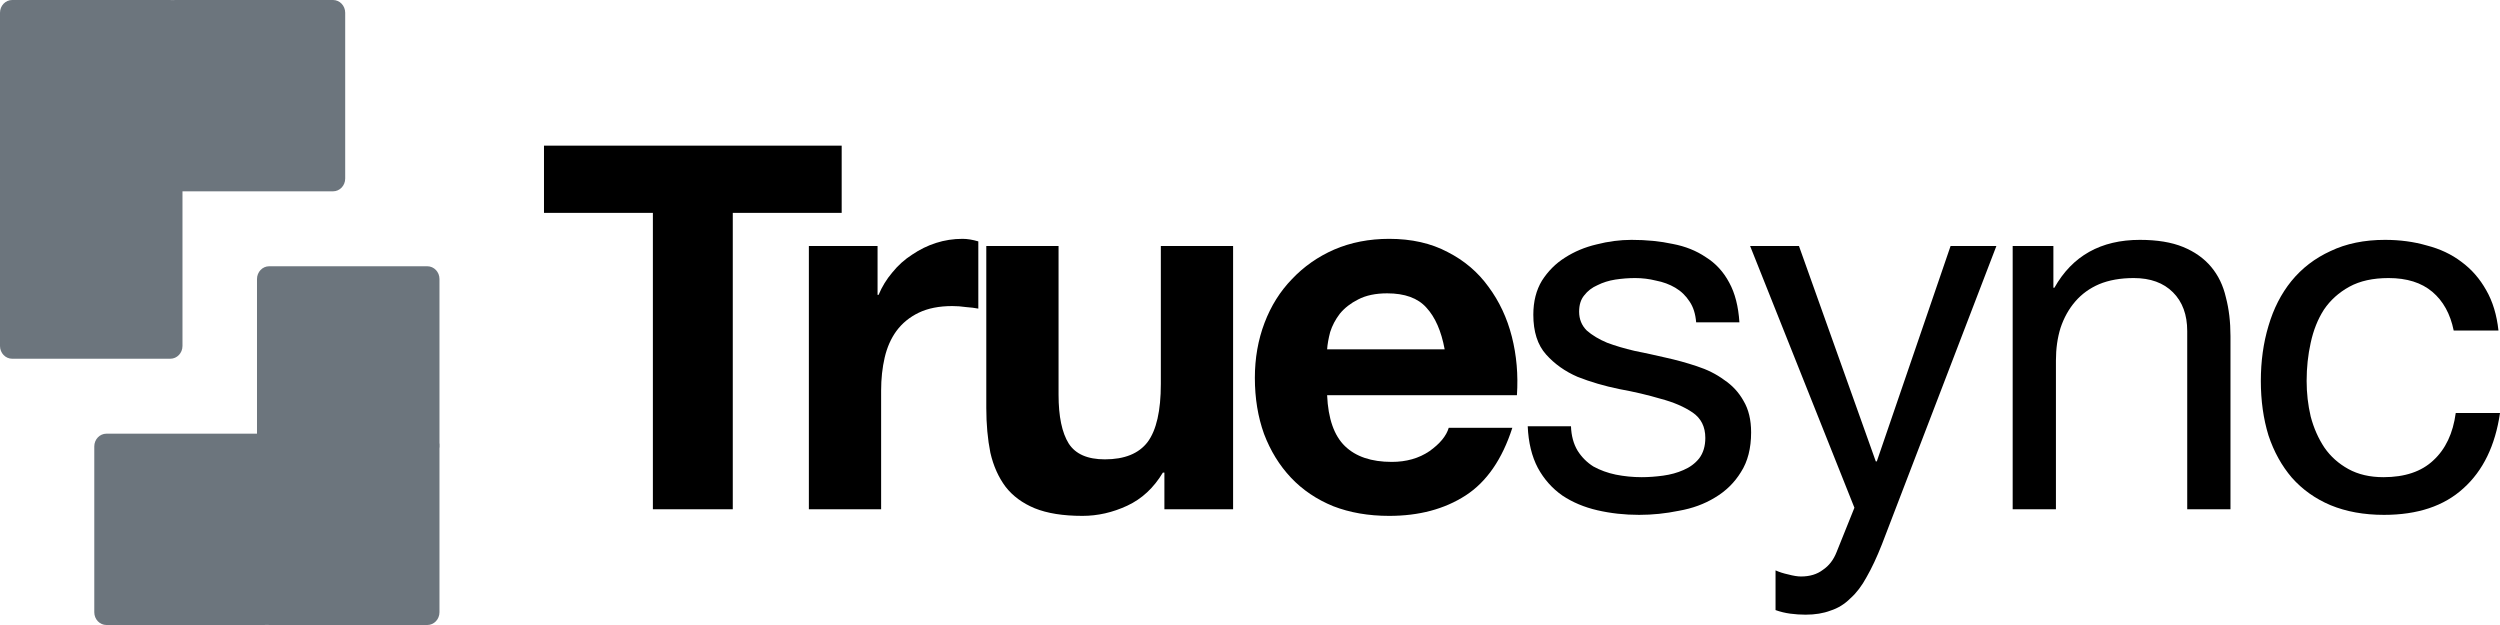
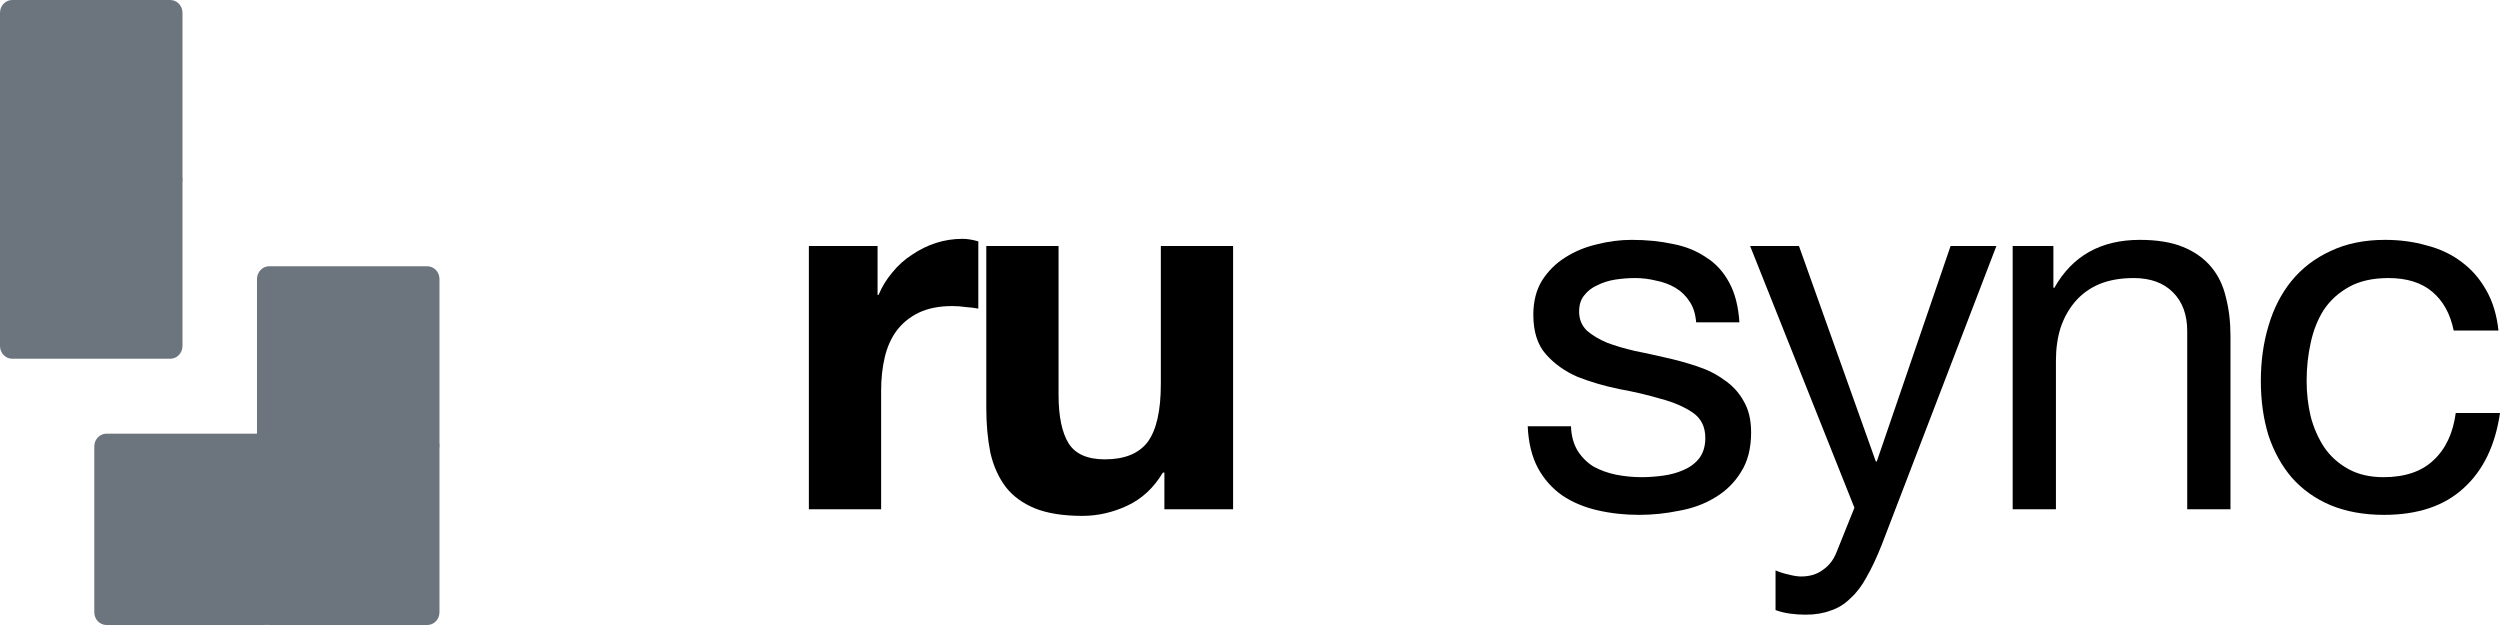
<svg xmlns="http://www.w3.org/2000/svg" width="1172" height="293" viewBox="0 0 1172 293" fill="none">
  <path d="M79.844 78.482H5.703C2.555 78.482 0 81.159 0 84.462V162.197C0 165.498 2.555 168.176 5.703 168.176H79.844C82.995 168.176 85.547 165.498 85.547 162.197V84.462C85.547 81.159 82.995 78.482 79.844 78.482Z" fill="#6C757D" />
-   <path d="M156.124 0H81.983C78.835 0 76.28 2.677 76.28 5.979V83.714C76.28 87.016 78.835 89.694 81.983 89.694H156.124C159.274 89.694 161.827 87.016 161.827 83.714V5.979C161.827 2.677 159.274 0 156.124 0Z" fill="#6C757D" />
  <path d="M79.844 0H5.703C2.555 0 0 2.677 0 5.979V83.714C0 87.016 2.555 89.694 5.703 89.694H79.844C82.995 89.694 85.547 87.016 85.547 83.714V5.979C85.547 2.677 82.995 0 79.844 0Z" fill="#6C757D" />
  <path d="M126.182 214.518H200.324C203.471 214.518 206.026 211.841 206.026 208.538V130.803C206.026 127.502 203.471 124.824 200.324 124.824H126.182C123.032 124.824 120.479 127.502 120.479 130.803V208.538C120.479 211.841 123.032 214.518 126.182 214.518Z" fill="#6C757D" />
-   <path d="M49.902 293H124.044C127.192 293 129.747 290.323 129.747 287.021V209.286C129.747 205.984 127.192 203.306 124.044 203.306H49.902C46.752 203.306 44.199 205.984 44.199 209.286V287.021C44.199 290.323 46.752 293 49.902 293Z" fill="#6C757D" />
+   <path d="M49.902 293H124.044C127.192 293 129.747 290.323 129.747 287.021V209.286C129.747 205.984 127.192 203.306 124.044 203.306H49.902C46.752 203.306 44.199 205.984 44.199 209.286V287.021C44.199 290.323 46.752 293 49.902 293" fill="#6C757D" />
  <path d="M126.182 293H200.324C203.471 293 206.026 290.323 206.026 287.021V209.286C206.026 205.984 203.471 203.306 200.324 203.306H126.182C123.032 203.306 120.479 205.984 120.479 209.286V287.021C120.479 290.323 123.032 293 126.182 293Z" fill="#6C757D" />
-   <path d="M306.072 99.794H255.021V68.28H394.577V99.794H343.526V238.741H306.072V99.794Z" fill="black" />
  <path d="M379.197 115.312H411.402V138.231H411.88C413.47 134.411 415.617 130.909 418.321 127.726C421.024 124.384 424.126 121.599 427.624 119.37C431.123 116.983 434.861 115.153 438.837 113.879C442.812 112.606 446.947 111.969 451.241 111.969C453.468 111.969 455.933 112.367 458.637 113.163V144.677C457.046 144.359 455.138 144.12 452.911 143.961C450.685 143.642 448.538 143.483 446.47 143.483C440.268 143.483 435.02 144.518 430.726 146.587C426.432 148.656 422.933 151.521 420.229 155.181C417.684 158.683 415.856 162.821 414.742 167.596C413.629 172.371 413.072 177.544 413.072 183.114V238.741H379.197V115.312Z" fill="black" />
  <path d="M578.075 238.741H545.87V221.551H545.155C540.861 228.714 535.294 233.886 528.456 237.07C521.617 240.253 514.619 241.844 507.463 241.844C498.397 241.844 490.923 240.651 485.038 238.263C479.313 235.876 474.78 232.533 471.441 228.236C468.101 223.78 465.715 218.448 464.284 212.241C463.012 205.874 462.375 198.871 462.375 191.231V115.312H496.25V185.024C496.25 195.21 497.841 202.85 501.022 207.943C504.202 212.877 509.848 215.344 517.959 215.344C527.183 215.344 533.863 212.638 537.998 207.227C542.133 201.656 544.2 192.584 544.2 180.011V115.312H578.075V238.741Z" fill="black" />
-   <path d="M677.261 163.776C675.671 155.181 672.808 148.656 668.673 144.199C664.697 139.743 658.574 137.515 650.304 137.515C644.897 137.515 640.364 138.47 636.706 140.38C633.208 142.13 630.345 144.359 628.118 147.064C626.051 149.77 624.54 152.635 623.586 155.659C622.791 158.683 622.313 161.389 622.154 163.776H677.261ZM622.154 185.263C622.632 196.245 625.415 204.203 630.504 209.137C635.593 214.071 642.909 216.538 652.451 216.538C659.29 216.538 665.174 214.867 670.104 211.524C675.035 208.023 678.056 204.362 679.17 200.542H708.989C704.218 215.344 696.902 225.928 687.042 232.295C677.182 238.661 665.254 241.844 651.258 241.844C641.557 241.844 632.81 240.332 625.017 237.308C617.224 234.125 610.624 229.669 605.217 223.939C599.81 218.209 595.595 211.365 592.573 203.407C589.711 195.449 588.279 186.695 588.279 177.146C588.279 167.914 589.79 159.32 592.812 151.362C595.834 143.404 600.128 136.56 605.694 130.83C611.26 124.941 617.86 120.325 625.494 116.983C633.287 113.641 641.875 111.969 651.258 111.969C661.755 111.969 670.9 114.038 678.692 118.177C686.485 122.156 692.847 127.567 697.777 134.411C702.866 141.255 706.524 149.054 708.751 157.808C710.977 166.561 711.772 175.713 711.136 185.263H622.154Z" fill="black" />
  <path d="M736.475 199.826C736.634 204.282 737.668 208.102 739.577 211.286C741.485 214.31 743.95 216.777 746.972 218.687C750.153 220.437 753.651 221.711 757.468 222.506C761.444 223.302 765.5 223.7 769.635 223.7C772.815 223.7 776.155 223.461 779.654 222.984C783.153 222.506 786.334 221.631 789.196 220.358C792.218 219.084 794.683 217.254 796.592 214.867C798.5 212.32 799.454 209.137 799.454 205.317C799.454 200.065 797.466 196.086 793.49 193.38C789.515 190.674 784.505 188.526 778.461 186.934C772.577 185.183 766.136 183.671 759.138 182.398C752.141 180.965 745.62 179.056 739.577 176.668C733.692 174.122 728.762 170.62 724.786 166.164C720.81 161.707 718.822 155.5 718.822 147.542C718.822 141.335 720.174 136.003 722.878 131.546C725.74 127.09 729.319 123.509 733.613 120.803C738.066 117.938 742.996 115.869 748.403 114.596C753.969 113.163 759.456 112.447 764.864 112.447C771.861 112.447 778.302 113.084 784.187 114.357C790.071 115.471 795.24 117.54 799.693 120.564C804.305 123.429 807.963 127.408 810.667 132.501C813.37 137.435 814.961 143.642 815.438 151.123H795.16C794.842 147.144 793.808 143.881 792.059 141.335C790.31 138.629 788.083 136.48 785.38 134.889C782.676 133.297 779.654 132.183 776.314 131.546C773.134 130.75 769.873 130.352 766.534 130.352C763.512 130.352 760.411 130.591 757.23 131.069C754.208 131.546 751.425 132.422 748.88 133.695C746.336 134.809 744.268 136.401 742.678 138.47C741.087 140.38 740.292 142.926 740.292 146.109C740.292 149.611 741.485 152.555 743.871 154.943C746.415 157.171 749.596 159.081 753.413 160.673C757.23 162.105 761.524 163.378 766.295 164.492C771.066 165.447 775.837 166.482 780.608 167.596C785.698 168.71 790.628 170.063 795.399 171.655C800.329 173.246 804.623 175.395 808.281 178.101C812.098 180.647 815.12 183.91 817.346 187.889C819.732 191.868 820.924 196.802 820.924 202.691C820.924 210.171 819.334 216.379 816.153 221.313C813.132 226.247 809.076 230.226 803.987 233.25C799.057 236.274 793.411 238.343 787.049 239.457C780.847 240.73 774.644 241.367 768.442 241.367C761.603 241.367 755.083 240.651 748.88 239.218C742.678 237.786 737.191 235.478 732.42 232.295C727.649 228.952 723.832 224.655 720.969 219.403C718.106 213.991 716.516 207.466 716.198 199.826H736.475Z" fill="black" />
  <path d="M882.234 255.214C879.848 261.262 877.462 266.355 875.077 270.493C872.85 274.631 870.306 277.974 867.443 280.52C864.739 283.226 861.638 285.136 858.139 286.25C854.8 287.523 850.903 288.16 846.45 288.16C844.064 288.16 841.679 288.001 839.293 287.683C836.908 287.364 834.602 286.807 832.375 286.011V267.39C834.125 268.185 836.113 268.822 838.339 269.3C840.725 269.936 842.713 270.255 844.303 270.255C848.438 270.255 851.857 269.22 854.561 267.151C857.424 265.241 859.571 262.456 861.002 258.795L869.351 238.025L820.447 115.312H843.349L879.371 216.299H879.848L914.439 115.312H935.909L882.234 255.214Z" fill="black" />
  <path d="M943.543 115.312H962.627V134.889H963.104C971.533 119.927 984.893 112.447 1003.18 112.447C1011.29 112.447 1018.05 113.561 1023.46 115.789C1028.87 118.017 1033.24 121.121 1036.58 125.1C1039.92 129.079 1042.23 133.854 1043.5 139.425C1044.93 144.836 1045.65 150.884 1045.65 157.569V238.741H1025.37V155.181C1025.37 147.542 1023.14 141.494 1018.69 137.037C1014.24 132.581 1008.11 130.352 1000.32 130.352C994.117 130.352 988.71 131.307 984.097 133.217C979.644 135.127 975.907 137.833 972.885 141.335C969.863 144.836 967.557 148.974 965.967 153.749C964.536 158.365 963.82 163.458 963.82 169.028V238.741H943.543V115.312Z" fill="black" />
  <path d="M1150.29 154.943C1148.7 147.144 1145.36 141.096 1140.27 136.798C1135.18 132.501 1128.34 130.352 1119.76 130.352C1112.44 130.352 1106.32 131.705 1101.39 134.411C1096.46 137.117 1092.48 140.698 1089.46 145.154C1086.6 149.611 1084.53 154.784 1083.26 160.673C1081.98 166.402 1081.35 172.371 1081.35 178.578C1081.35 184.308 1081.98 189.878 1083.26 195.29C1084.69 200.701 1086.84 205.556 1089.7 209.853C1092.56 213.991 1096.3 217.334 1100.91 219.88C1105.52 222.427 1111.01 223.7 1117.37 223.7C1127.39 223.7 1135.18 221.074 1140.75 215.822C1146.47 210.569 1149.97 203.168 1151.25 193.619H1172C1169.77 208.898 1164.05 220.676 1154.82 228.952C1145.76 237.229 1133.35 241.367 1117.61 241.367C1108.23 241.367 1099.88 239.855 1092.56 236.831C1085.4 233.807 1079.36 229.509 1074.43 223.939C1069.66 218.368 1066 211.763 1063.46 204.123C1061.07 196.324 1059.88 187.809 1059.88 178.578C1059.88 169.347 1061.07 160.752 1063.46 152.794C1065.84 144.677 1069.42 137.674 1074.19 131.785C1079.12 125.737 1085.24 121.042 1092.56 117.699C1099.88 114.198 1108.38 112.447 1118.09 112.447C1125.08 112.447 1131.6 113.322 1137.65 115.073C1143.85 116.665 1149.26 119.211 1153.87 122.713C1158.64 126.214 1162.54 130.671 1165.56 136.082C1168.58 141.335 1170.49 147.621 1171.28 154.943H1150.29Z" fill="black" />
</svg>